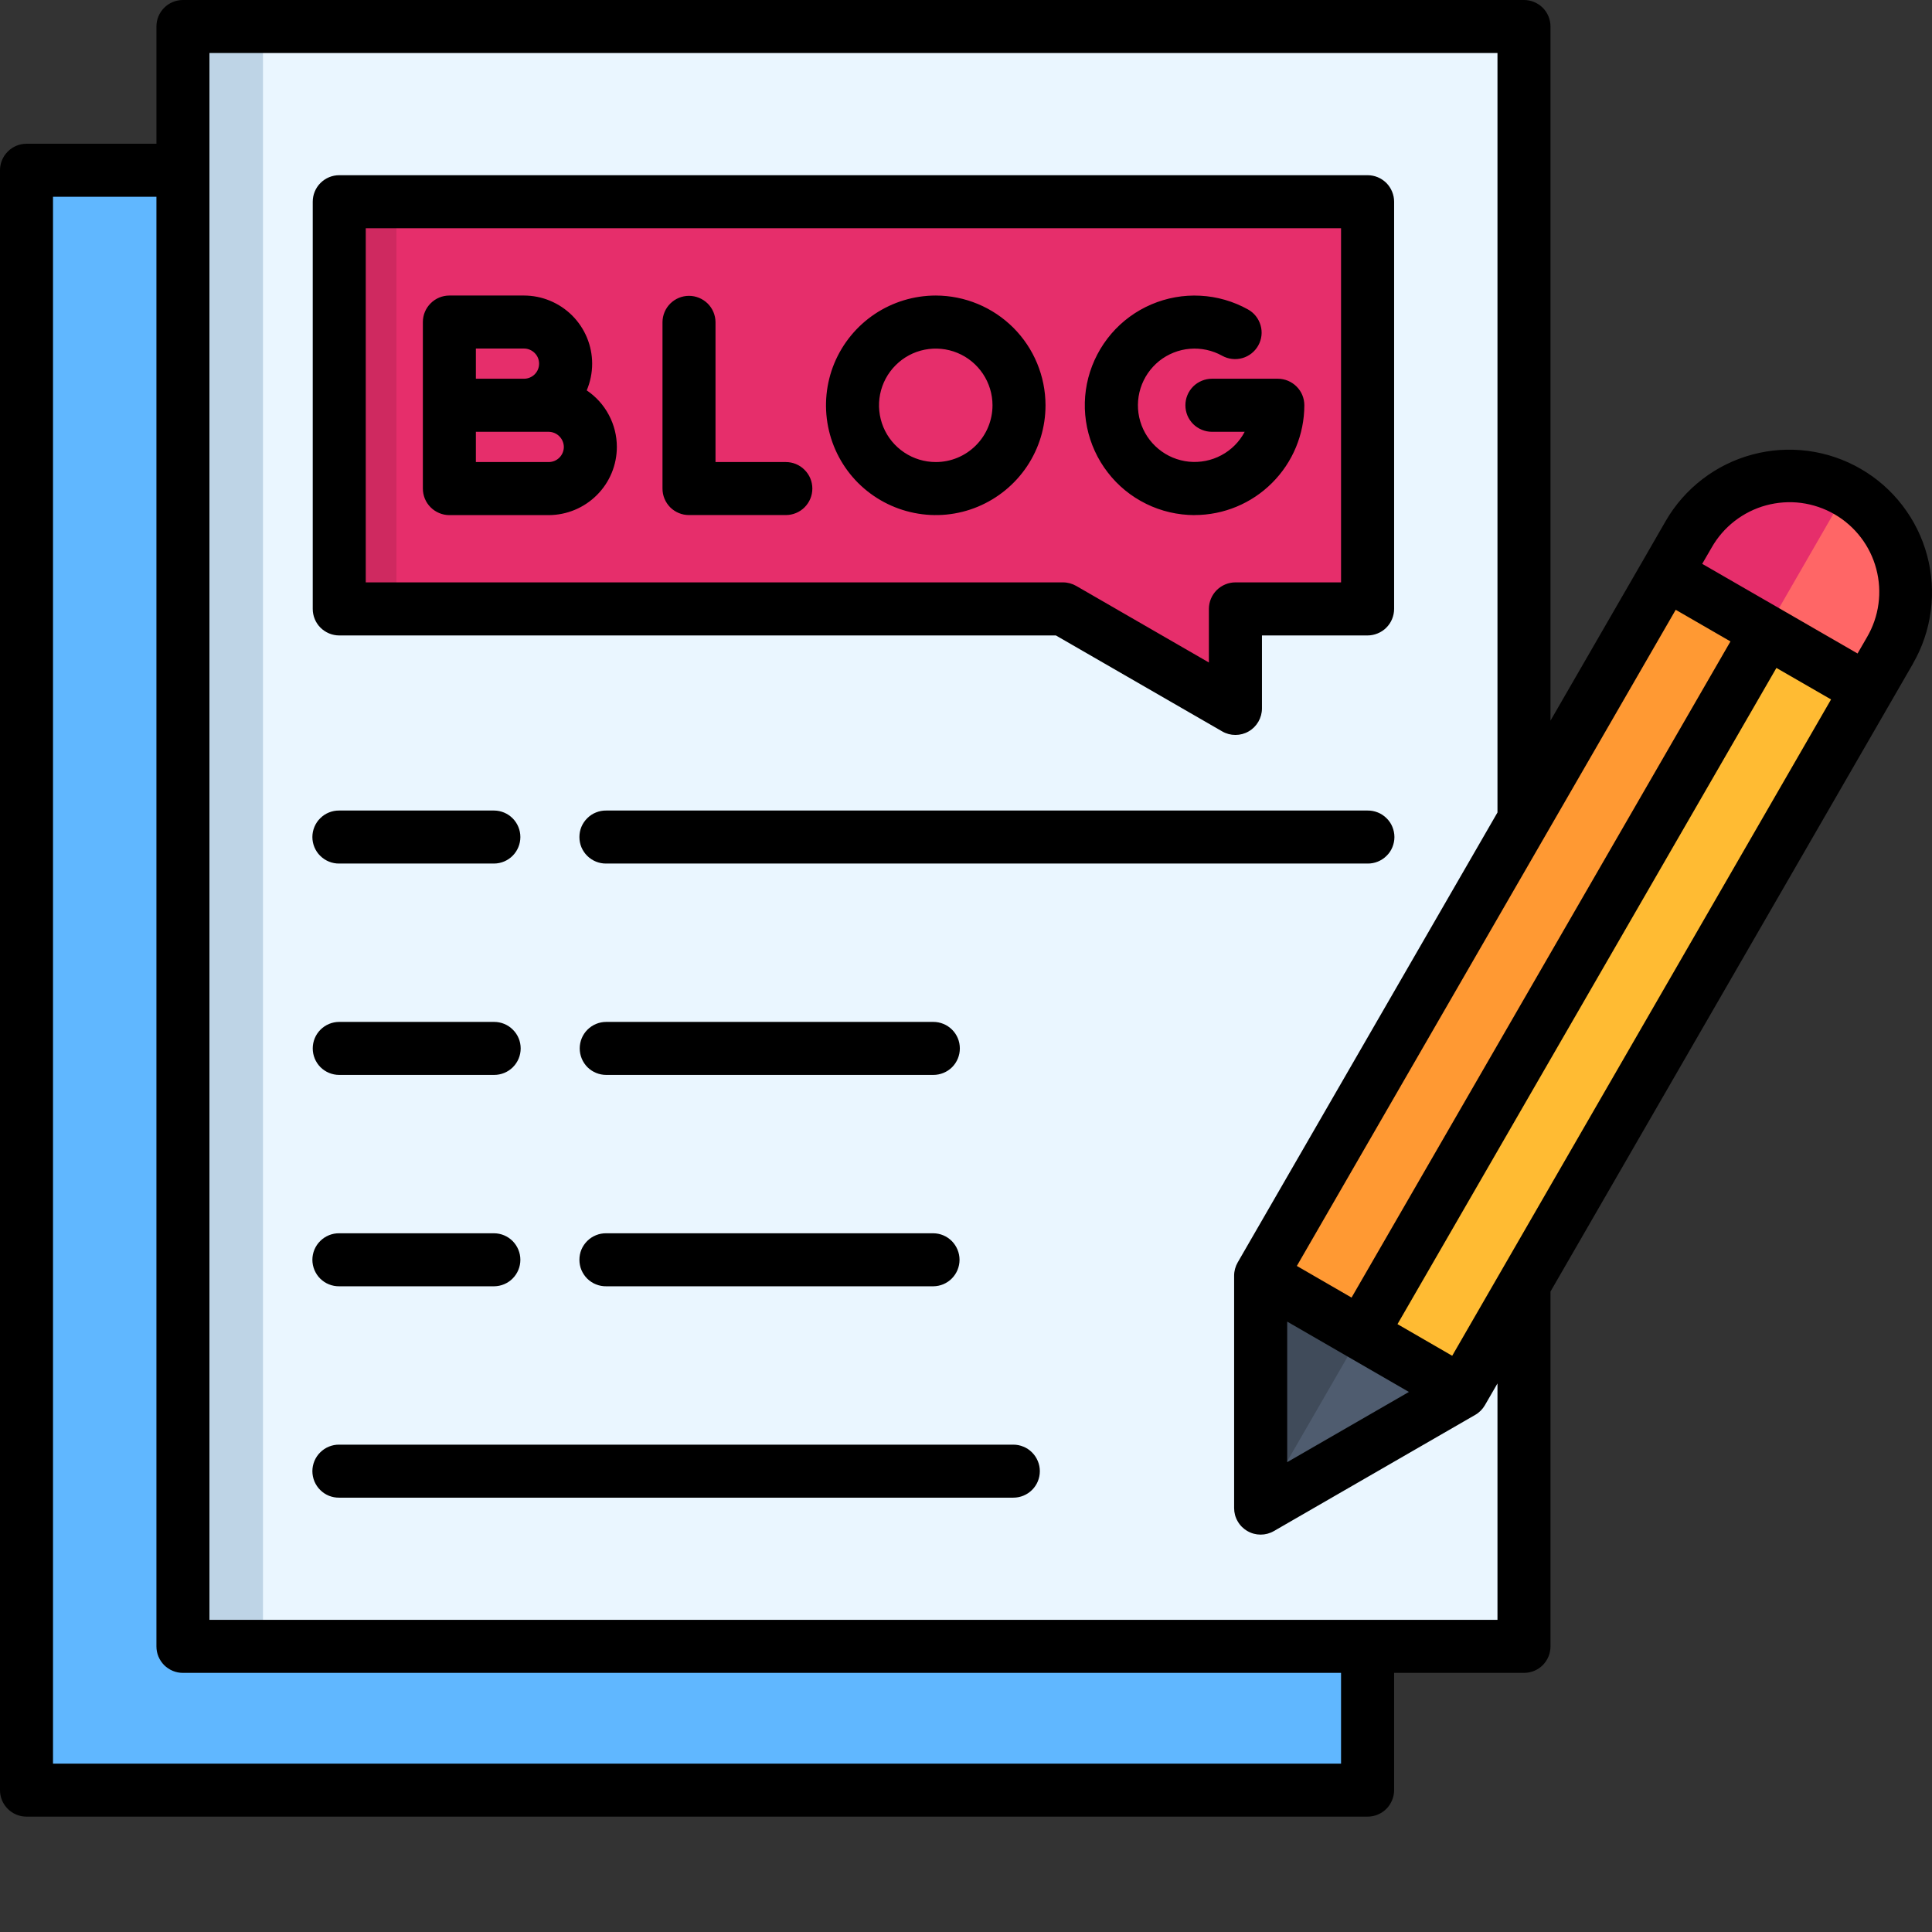
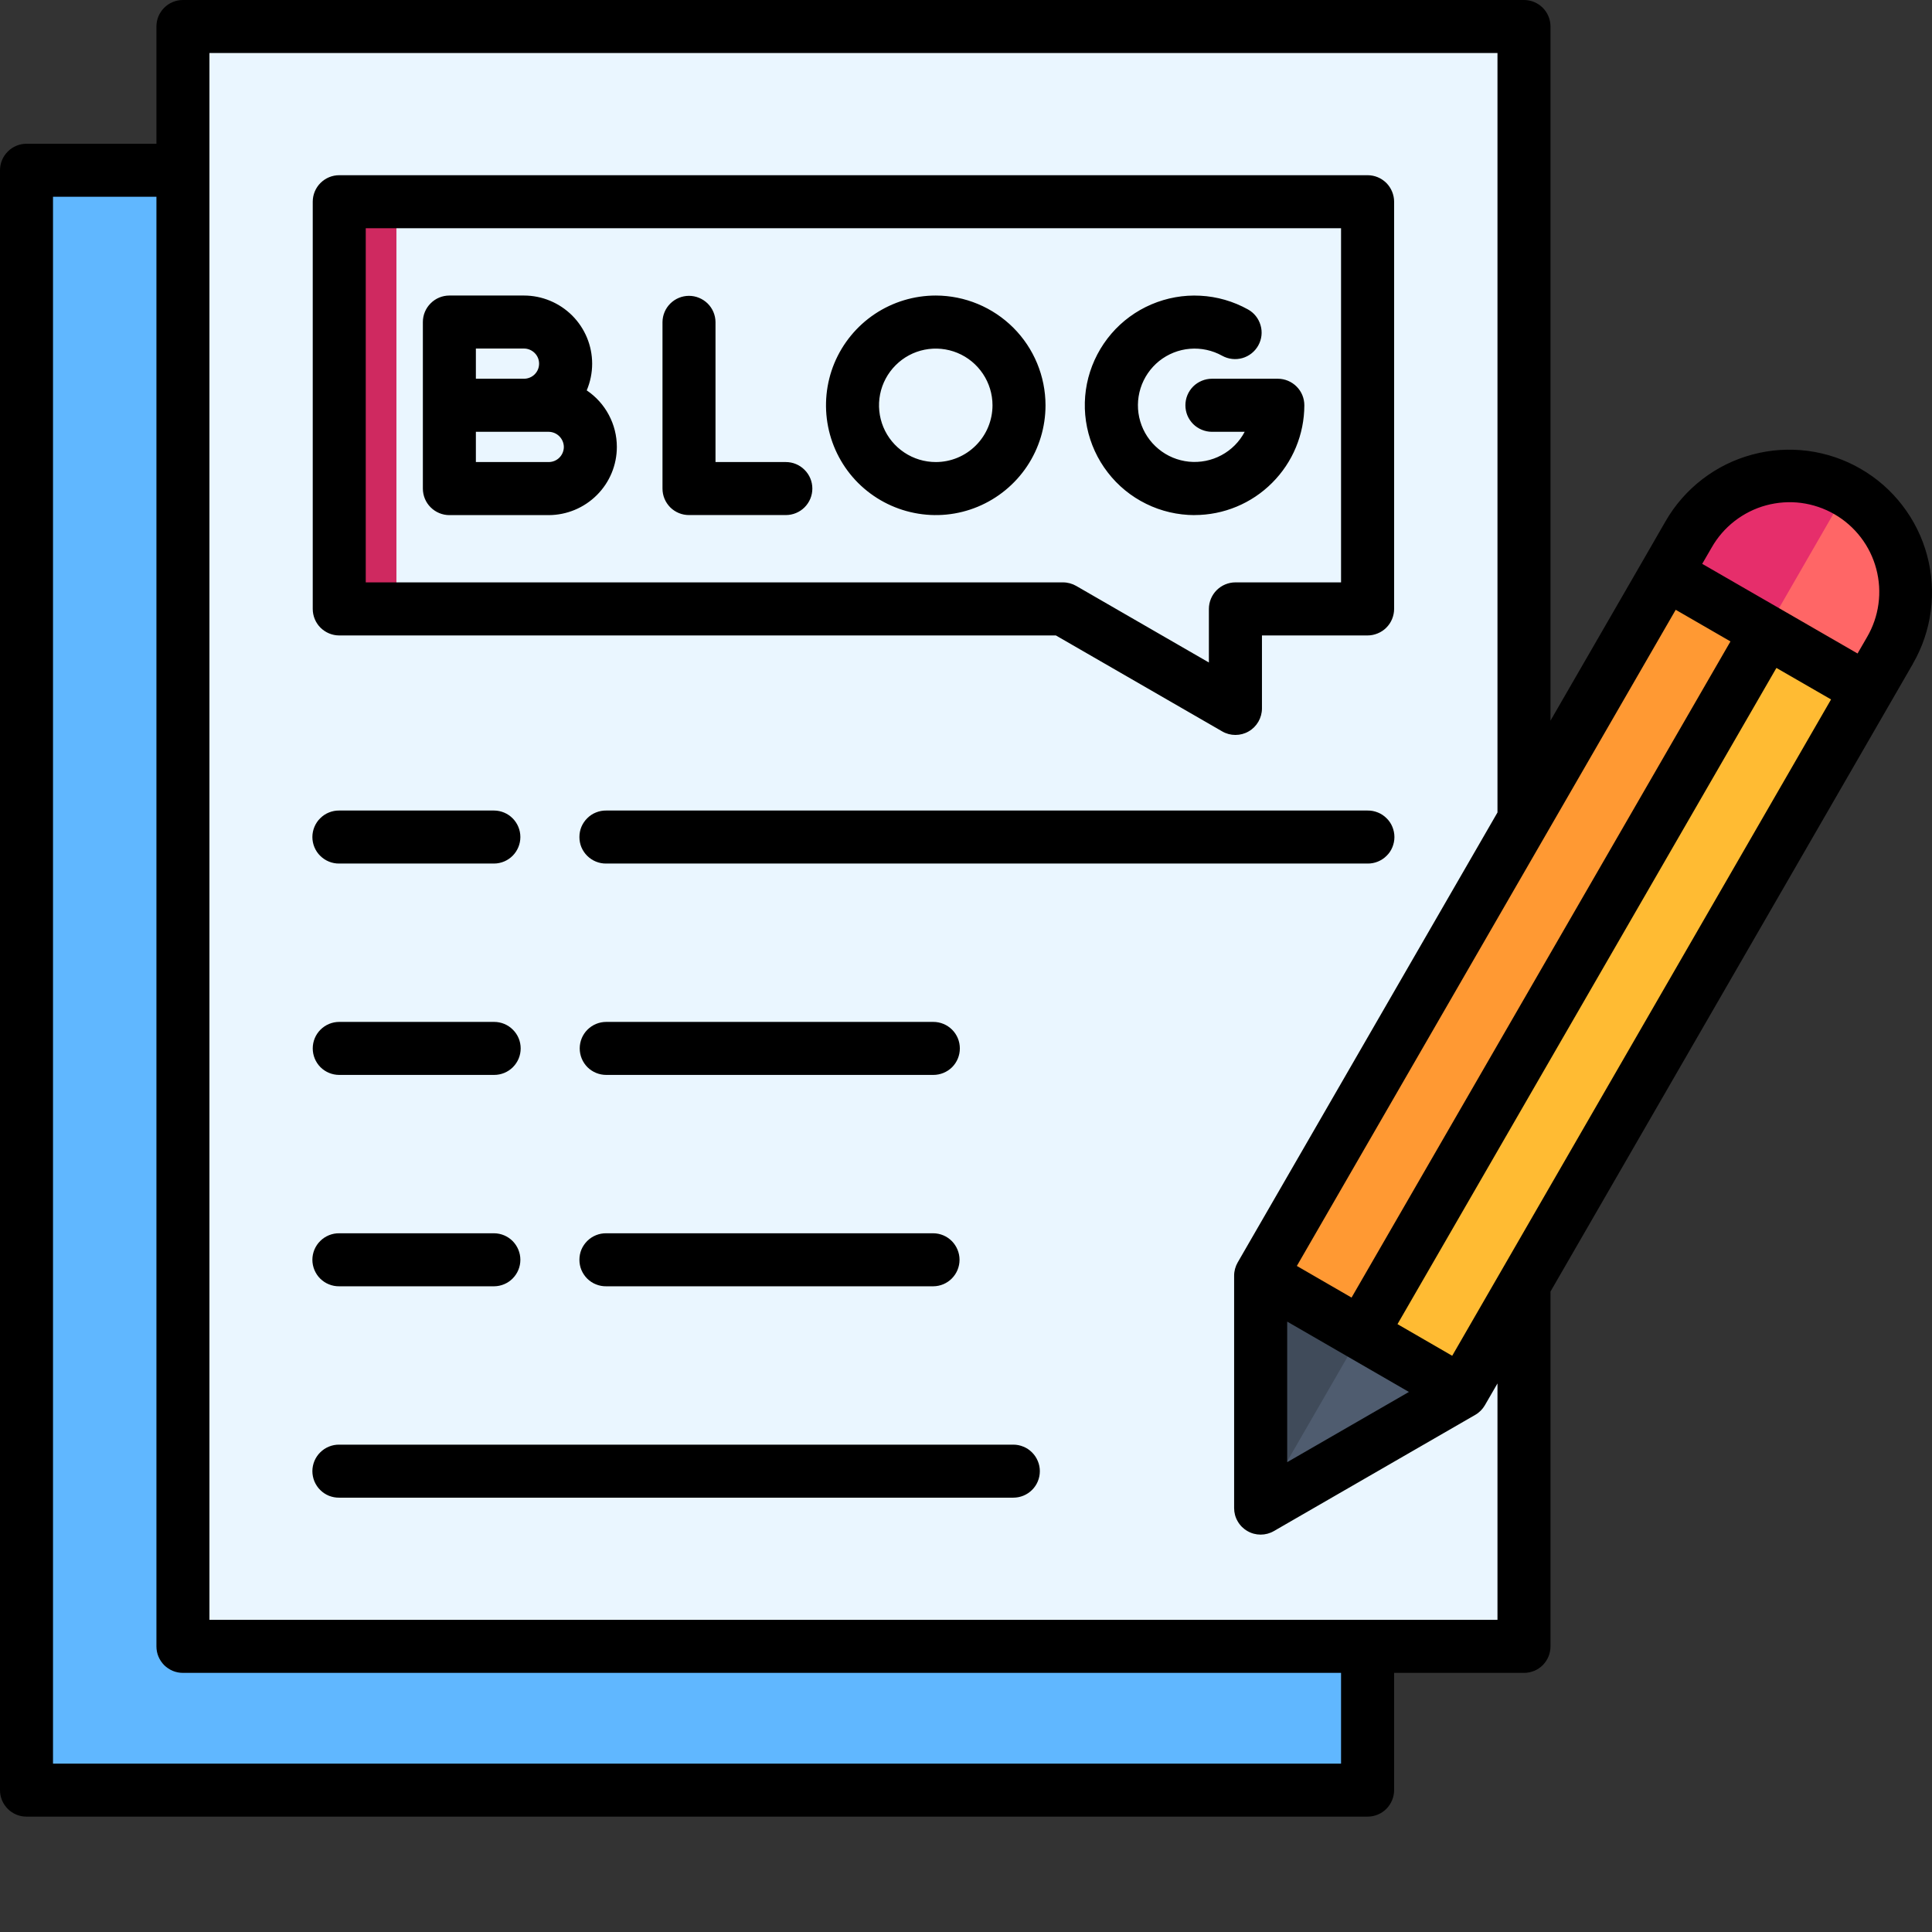
<svg xmlns="http://www.w3.org/2000/svg" width="32" height="32" viewBox="0 0 32 32" fill="none">
  <rect x="0" y="0" width="32" height="32" fill="#333333" stroke="none" />
  <path d="M0.444 2.82H22.649V29.64H0.444V2.82Z" fill="#60B7FF" />
  <path d="M3.033 0.445H25.238V27.267H3.033V0.445Z" fill="#EAF6FF" />
-   <path fill-rule="evenodd" clip-rule="evenodd" d="M5.622 3.336H22.649V10.078H20.461V11.726L17.605 10.078H5.622V3.336Z" fill="#E62E6B" />
  <path fill-rule="evenodd" clip-rule="evenodd" d="M30.595 8.131C31.036 8.387 31.358 8.807 31.491 9.3C31.622 9.793 31.554 10.318 31.3 10.761L24.208 23.044L20.875 24.968V21.118L27.966 8.835C28.223 8.394 28.643 8.073 29.136 7.941C29.628 7.809 30.153 7.877 30.595 8.131Z" fill="#FFBB33" />
  <path fill-rule="evenodd" clip-rule="evenodd" d="M30.595 8.131L20.875 24.968V21.118L27.966 8.835C28.223 8.394 28.643 8.073 29.136 7.941C29.628 7.809 30.153 7.877 30.595 8.131Z" fill="#FF9933" />
  <path fill-rule="evenodd" clip-rule="evenodd" d="M24.208 23.051L20.875 24.975V21.125L24.208 23.051Z" fill="#4F5C6F" />
  <path fill-rule="evenodd" clip-rule="evenodd" d="M20.875 24.975V21.125L22.542 22.088L20.875 24.975Z" fill="#404B5A" />
  <path fill-rule="evenodd" clip-rule="evenodd" d="M30.419 8.42C30.861 8.676 31.183 9.096 31.315 9.589C31.447 10.082 31.378 10.607 31.124 11.05L27.791 9.124C28.047 8.683 28.468 8.362 28.96 8.23C29.453 8.098 29.977 8.166 30.419 8.42Z" fill="#FF6666" />
  <path fill-rule="evenodd" clip-rule="evenodd" d="M30.419 8.42L29.458 10.087L27.791 9.124C28.047 8.683 28.468 8.362 28.96 8.23C29.453 8.098 29.977 8.166 30.419 8.42Z" fill="#E62E6B" />
-   <path fill-rule="evenodd" clip-rule="evenodd" d="M4.356 27.259V2.818V0.438H3.033V2.818V27.259H4.356Z" fill="#BED4E6" />
  <path d="M5.622 3.344H6.566V10.086H5.622V3.344Z" fill="#CF2960" />
  <path d="M17.223 24.367C17.223 24.484 17.177 24.596 17.094 24.678C17.012 24.76 16.9 24.806 16.784 24.806H5.619C5.561 24.807 5.503 24.796 5.449 24.775C5.395 24.753 5.346 24.721 5.305 24.68C5.263 24.639 5.231 24.59 5.208 24.537C5.186 24.483 5.174 24.425 5.174 24.367C5.174 24.309 5.186 24.252 5.208 24.198C5.231 24.144 5.263 24.096 5.305 24.055C5.346 24.014 5.395 23.982 5.449 23.96C5.503 23.938 5.561 23.927 5.619 23.928H16.784C16.841 23.928 16.898 23.939 16.952 23.962C17.005 23.983 17.053 24.016 17.094 24.057C17.135 24.098 17.167 24.146 17.189 24.199C17.212 24.253 17.223 24.31 17.223 24.367ZM5.619 21.305H8.185C8.3 21.304 8.411 21.257 8.492 21.175C8.573 21.093 8.619 20.982 8.619 20.866C8.619 20.751 8.573 20.64 8.492 20.557C8.411 20.475 8.3 20.428 8.185 20.427H5.619C5.561 20.426 5.503 20.437 5.449 20.459C5.395 20.481 5.346 20.513 5.305 20.554C5.263 20.595 5.231 20.643 5.208 20.697C5.186 20.75 5.174 20.808 5.174 20.866C5.174 20.924 5.186 20.982 5.208 21.035C5.231 21.089 5.263 21.138 5.305 21.179C5.346 21.219 5.395 21.252 5.449 21.273C5.503 21.295 5.561 21.306 5.619 21.305ZM5.619 17.804H8.185C8.301 17.804 8.413 17.758 8.495 17.676C8.578 17.593 8.624 17.482 8.624 17.365C8.624 17.248 8.578 17.137 8.495 17.055C8.413 16.972 8.301 16.926 8.185 16.926H5.619C5.502 16.926 5.391 16.972 5.308 17.055C5.226 17.137 5.18 17.248 5.18 17.365C5.18 17.482 5.226 17.593 5.308 17.676C5.391 17.758 5.502 17.804 5.619 17.804ZM5.619 14.303H8.185C8.3 14.302 8.411 14.255 8.492 14.173C8.573 14.091 8.619 13.979 8.619 13.864C8.619 13.748 8.573 13.637 8.492 13.555C8.411 13.473 8.3 13.426 8.185 13.425H5.619C5.561 13.424 5.503 13.435 5.449 13.457C5.395 13.478 5.346 13.511 5.305 13.552C5.263 13.592 5.231 13.641 5.208 13.695C5.186 13.748 5.174 13.806 5.174 13.864C5.174 13.922 5.186 13.98 5.208 14.033C5.231 14.087 5.263 14.136 5.305 14.176C5.346 14.217 5.395 14.249 5.449 14.271C5.503 14.293 5.561 14.304 5.619 14.303ZM15.459 20.427H10.041C9.983 20.426 9.925 20.437 9.871 20.459C9.817 20.481 9.768 20.513 9.727 20.554C9.686 20.595 9.653 20.643 9.63 20.697C9.608 20.75 9.597 20.808 9.597 20.866C9.597 20.924 9.608 20.982 9.63 21.035C9.653 21.089 9.686 21.138 9.727 21.179C9.768 21.219 9.817 21.252 9.871 21.273C9.925 21.295 9.983 21.306 10.041 21.305H15.459C15.575 21.304 15.685 21.257 15.766 21.175C15.847 21.093 15.893 20.982 15.893 20.866C15.893 20.751 15.847 20.64 15.766 20.557C15.685 20.475 15.575 20.428 15.459 20.427ZM15.459 16.926H10.041C9.925 16.926 9.813 16.972 9.73 17.055C9.648 17.137 9.602 17.248 9.602 17.365C9.602 17.482 9.648 17.593 9.73 17.676C9.813 17.758 9.925 17.804 10.041 17.804H15.459C15.575 17.804 15.687 17.758 15.77 17.676C15.852 17.593 15.898 17.482 15.898 17.365C15.898 17.248 15.852 17.137 15.77 17.055C15.687 16.972 15.575 16.926 15.459 16.926ZM22.651 13.425H10.041C9.983 13.424 9.925 13.435 9.871 13.457C9.817 13.478 9.768 13.511 9.727 13.552C9.686 13.592 9.653 13.641 9.63 13.695C9.608 13.748 9.597 13.806 9.597 13.864C9.597 13.922 9.608 13.98 9.63 14.033C9.653 14.087 9.686 14.136 9.727 14.176C9.768 14.217 9.817 14.249 9.871 14.271C9.925 14.293 9.983 14.304 10.041 14.303H22.651C22.709 14.304 22.767 14.293 22.821 14.271C22.875 14.249 22.924 14.217 22.965 14.176C23.007 14.136 23.04 14.087 23.062 14.033C23.084 13.98 23.096 13.922 23.096 13.864C23.096 13.806 23.084 13.748 23.062 13.695C23.04 13.641 23.007 13.592 22.965 13.552C22.924 13.511 22.875 13.478 22.821 13.457C22.767 13.435 22.709 13.424 22.651 13.425ZM5.18 10.085V3.341C5.18 3.225 5.226 3.113 5.308 3.031C5.391 2.948 5.502 2.902 5.619 2.902H22.651C22.709 2.902 22.766 2.913 22.819 2.935C22.873 2.957 22.921 2.99 22.962 3.03C23.003 3.071 23.035 3.12 23.057 3.173C23.079 3.226 23.091 3.283 23.091 3.341V10.085C23.091 10.143 23.079 10.2 23.057 10.254C23.035 10.307 23.003 10.355 22.962 10.396C22.921 10.437 22.873 10.469 22.819 10.491C22.766 10.513 22.709 10.525 22.651 10.525H20.902V11.734C20.902 11.811 20.881 11.887 20.843 11.953C20.804 12.02 20.749 12.076 20.682 12.114C20.615 12.153 20.54 12.173 20.462 12.173C20.385 12.173 20.31 12.153 20.243 12.114L17.489 10.525H5.619C5.502 10.525 5.391 10.478 5.308 10.396C5.226 10.314 5.18 10.202 5.18 10.085ZM6.058 9.646H17.607C17.684 9.646 17.76 9.667 17.826 9.705L20.023 10.973V10.086C20.023 9.969 20.07 9.857 20.152 9.775C20.234 9.693 20.346 9.646 20.462 9.646H22.212V3.78H6.058V9.646ZM10.217 7.402C10.217 7.702 10.098 7.989 9.886 8.2C9.674 8.412 9.387 8.531 9.088 8.532H7.443C7.327 8.532 7.215 8.485 7.133 8.403C7.05 8.321 7.004 8.209 7.004 8.092V5.334C7.004 5.218 7.05 5.106 7.133 5.024C7.215 4.941 7.327 4.895 7.443 4.895H8.679C8.978 4.895 9.265 5.015 9.477 5.226C9.689 5.438 9.808 5.725 9.808 6.024C9.808 6.176 9.777 6.326 9.718 6.466C9.871 6.569 9.997 6.708 10.084 6.872C10.171 7.035 10.217 7.217 10.217 7.402V7.402ZM7.882 6.273H8.679C8.745 6.273 8.809 6.247 8.856 6.2C8.903 6.153 8.929 6.09 8.929 6.023C8.929 5.957 8.903 5.893 8.856 5.847C8.809 5.8 8.745 5.773 8.679 5.773H7.882V6.273ZM9.339 7.402C9.338 7.336 9.311 7.273 9.264 7.226C9.217 7.179 9.154 7.153 9.088 7.152H7.882V7.653H9.088C9.154 7.653 9.218 7.627 9.265 7.58C9.312 7.533 9.339 7.469 9.339 7.402L9.339 7.402ZM13.016 7.653H11.851V5.334C11.85 5.219 11.803 5.108 11.721 5.027C11.638 4.946 11.527 4.9 11.412 4.9C11.296 4.9 11.185 4.946 11.103 5.027C11.021 5.108 10.974 5.219 10.973 5.334V8.092C10.973 8.15 10.984 8.207 11.006 8.26C11.028 8.314 11.061 8.362 11.101 8.403C11.142 8.444 11.191 8.476 11.244 8.498C11.297 8.52 11.354 8.531 11.412 8.531H13.016C13.132 8.531 13.244 8.485 13.326 8.403C13.409 8.32 13.455 8.209 13.455 8.092C13.455 7.976 13.409 7.864 13.326 7.782C13.244 7.699 13.132 7.653 13.016 7.653L13.016 7.653ZM17.317 6.713C17.317 7.072 17.211 7.424 17.011 7.723C16.811 8.022 16.527 8.255 16.195 8.393C15.863 8.531 15.497 8.567 15.144 8.496C14.792 8.426 14.468 8.253 14.213 7.999C13.959 7.745 13.786 7.42 13.716 7.068C13.646 6.715 13.682 6.349 13.819 6.017C13.957 5.685 14.19 5.401 14.489 5.201C14.789 5.001 15.14 4.895 15.5 4.895C15.982 4.896 16.443 5.088 16.784 5.428C17.125 5.769 17.316 6.231 17.317 6.712L17.317 6.713ZM16.439 6.713C16.439 6.527 16.383 6.345 16.28 6.191C16.176 6.036 16.03 5.916 15.858 5.845C15.686 5.774 15.497 5.756 15.315 5.792C15.133 5.828 14.965 5.918 14.834 6.05C14.703 6.181 14.613 6.349 14.577 6.531C14.541 6.713 14.56 6.902 14.631 7.074C14.702 7.245 14.823 7.392 14.978 7.495C15.132 7.598 15.314 7.653 15.5 7.653C15.749 7.653 15.988 7.554 16.164 7.377C16.34 7.201 16.439 6.962 16.439 6.712L16.439 6.713ZM19.785 8.531C20.267 8.531 20.73 8.339 21.07 7.998C21.412 7.657 21.603 7.195 21.604 6.713C21.604 6.596 21.558 6.484 21.475 6.402C21.393 6.32 21.281 6.273 21.165 6.273H20.073C20.015 6.273 19.958 6.285 19.905 6.307C19.852 6.329 19.803 6.361 19.762 6.402C19.722 6.443 19.689 6.491 19.667 6.545C19.645 6.598 19.634 6.655 19.634 6.713C19.634 6.77 19.645 6.827 19.667 6.881C19.689 6.934 19.722 6.982 19.762 7.023C19.803 7.064 19.852 7.096 19.905 7.118C19.958 7.14 20.015 7.152 20.073 7.152H20.616C20.529 7.317 20.395 7.452 20.23 7.54C20.066 7.628 19.879 7.665 19.693 7.647C19.507 7.628 19.331 7.555 19.188 7.436C19.044 7.317 18.939 7.158 18.886 6.979C18.833 6.8 18.835 6.609 18.891 6.431C18.947 6.253 19.055 6.096 19.2 5.979C19.346 5.863 19.523 5.792 19.709 5.777C19.895 5.762 20.081 5.802 20.244 5.893C20.346 5.949 20.466 5.963 20.578 5.931C20.69 5.899 20.785 5.823 20.841 5.722C20.898 5.62 20.912 5.499 20.879 5.388C20.847 5.276 20.772 5.181 20.67 5.125C20.427 4.99 20.157 4.912 19.88 4.898C19.602 4.883 19.326 4.933 19.07 5.042C18.815 5.151 18.588 5.317 18.407 5.528C18.227 5.738 18.096 5.988 18.026 6.256C17.956 6.525 17.949 6.806 18.005 7.078C18.061 7.35 18.178 7.606 18.348 7.825C18.517 8.045 18.735 8.223 18.984 8.345C19.233 8.468 19.507 8.531 19.785 8.532L19.785 8.531ZM31.684 10.994L31.309 11.644V11.644L25.681 21.392V27.269C25.681 27.386 25.635 27.497 25.553 27.58C25.471 27.662 25.359 27.708 25.242 27.708H23.091V29.65C23.091 29.708 23.079 29.765 23.057 29.818C23.035 29.871 23.003 29.92 22.962 29.961C22.921 30.001 22.873 30.034 22.819 30.056C22.766 30.078 22.709 30.089 22.651 30.089H0.439C0.382 30.089 0.324 30.078 0.271 30.056C0.218 30.034 0.169 30.001 0.129 29.961C0.088 29.92 0.055 29.871 0.033 29.818C0.011 29.765 -8.20401e-06 29.708 4.44759e-09 29.65V2.82C4.44759e-09 2.704 0.046 2.592 0.129 2.51C0.211 2.427 0.323 2.381 0.439 2.381H2.591V0.439C2.591 0.382 2.602 0.324 2.624 0.271C2.646 0.218 2.679 0.169 2.719 0.129C2.802 0.046 2.913 0 3.03 0H25.242C25.358 -1.17919e-09 25.47 0.046 25.553 0.129C25.635 0.211 25.681 0.323 25.681 0.439V11.936L27.214 9.281V9.281L27.589 8.63C27.744 8.361 27.951 8.126 28.197 7.937C28.443 7.748 28.724 7.609 29.024 7.529C29.324 7.448 29.637 7.428 29.944 7.468C30.252 7.509 30.549 7.609 30.818 7.765C31.087 7.92 31.322 8.126 31.511 8.373C31.7 8.619 31.839 8.9 31.919 9.2C32 9.5 32.02 9.812 31.98 10.12C31.939 10.428 31.839 10.725 31.683 10.994L31.684 10.994ZM28.35 9.07L28.194 9.339L29.475 10.078C29.477 10.08 29.48 10.081 29.482 10.082C29.485 10.083 29.486 10.085 29.489 10.086L30.767 10.824L30.923 10.554C31.022 10.385 31.087 10.198 31.113 10.004C31.14 9.81 31.127 9.613 31.077 9.423C31.027 9.234 30.94 9.056 30.821 8.901C30.702 8.745 30.553 8.615 30.384 8.517C30.214 8.419 30.027 8.356 29.832 8.33C29.638 8.305 29.441 8.319 29.252 8.37C29.063 8.421 28.886 8.51 28.731 8.63C28.576 8.75 28.447 8.899 28.35 9.07ZM21.32 24.218L23.336 23.055L21.32 21.89V24.218ZM22.386 21.492L28.662 10.624L27.755 10.1L21.48 20.968L22.386 21.492ZM22.212 27.708H3.03C2.972 27.708 2.915 27.697 2.862 27.675C2.809 27.653 2.76 27.62 2.719 27.58C2.679 27.539 2.646 27.49 2.624 27.437C2.602 27.384 2.591 27.327 2.591 27.269V3.259H0.878V29.211H22.212V27.708ZM24.803 22.914L24.595 23.274C24.556 23.341 24.501 23.397 24.434 23.435L21.1 25.359C21.033 25.398 20.957 25.418 20.88 25.418C20.803 25.418 20.727 25.398 20.661 25.359C20.594 25.321 20.538 25.265 20.5 25.198C20.461 25.132 20.441 25.056 20.441 24.979V21.129C20.441 21.052 20.462 20.976 20.5 20.91L24.803 13.457V0.878H3.469V26.83H24.803V22.914ZM30.328 11.585L29.423 11.063L23.147 21.932L24.053 22.456L30.328 11.585Z" fill="black" />
</svg>